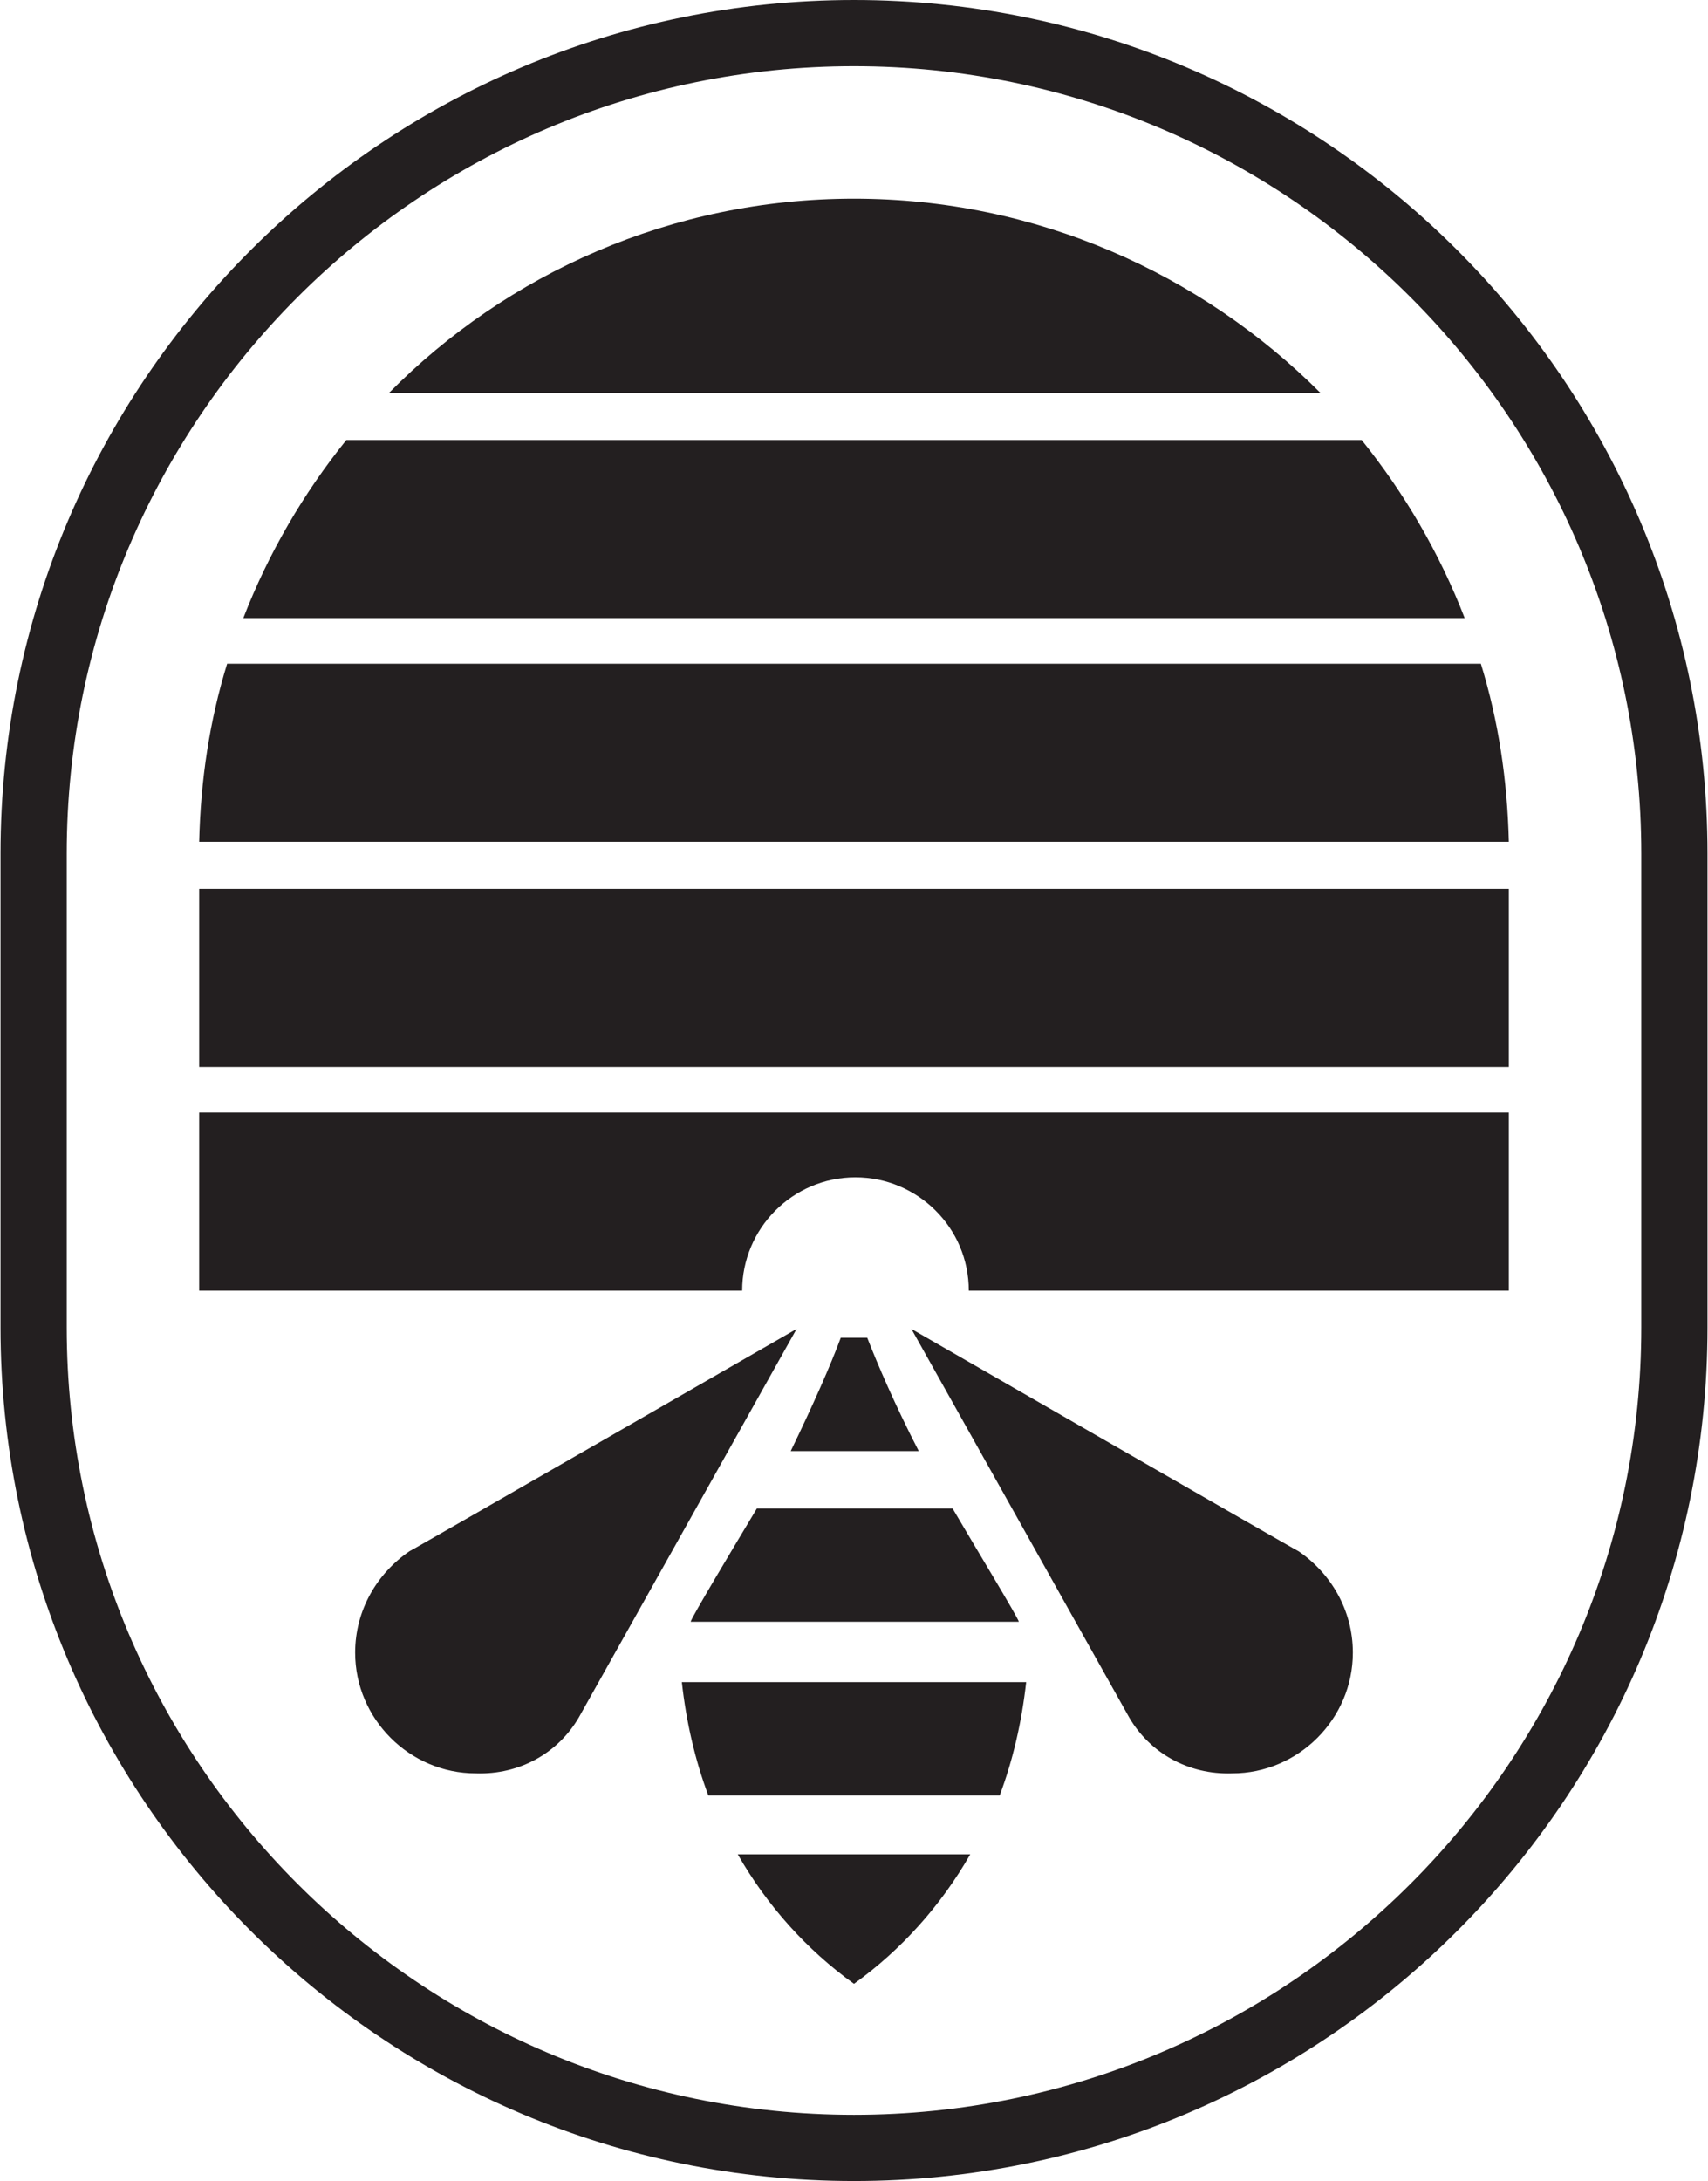
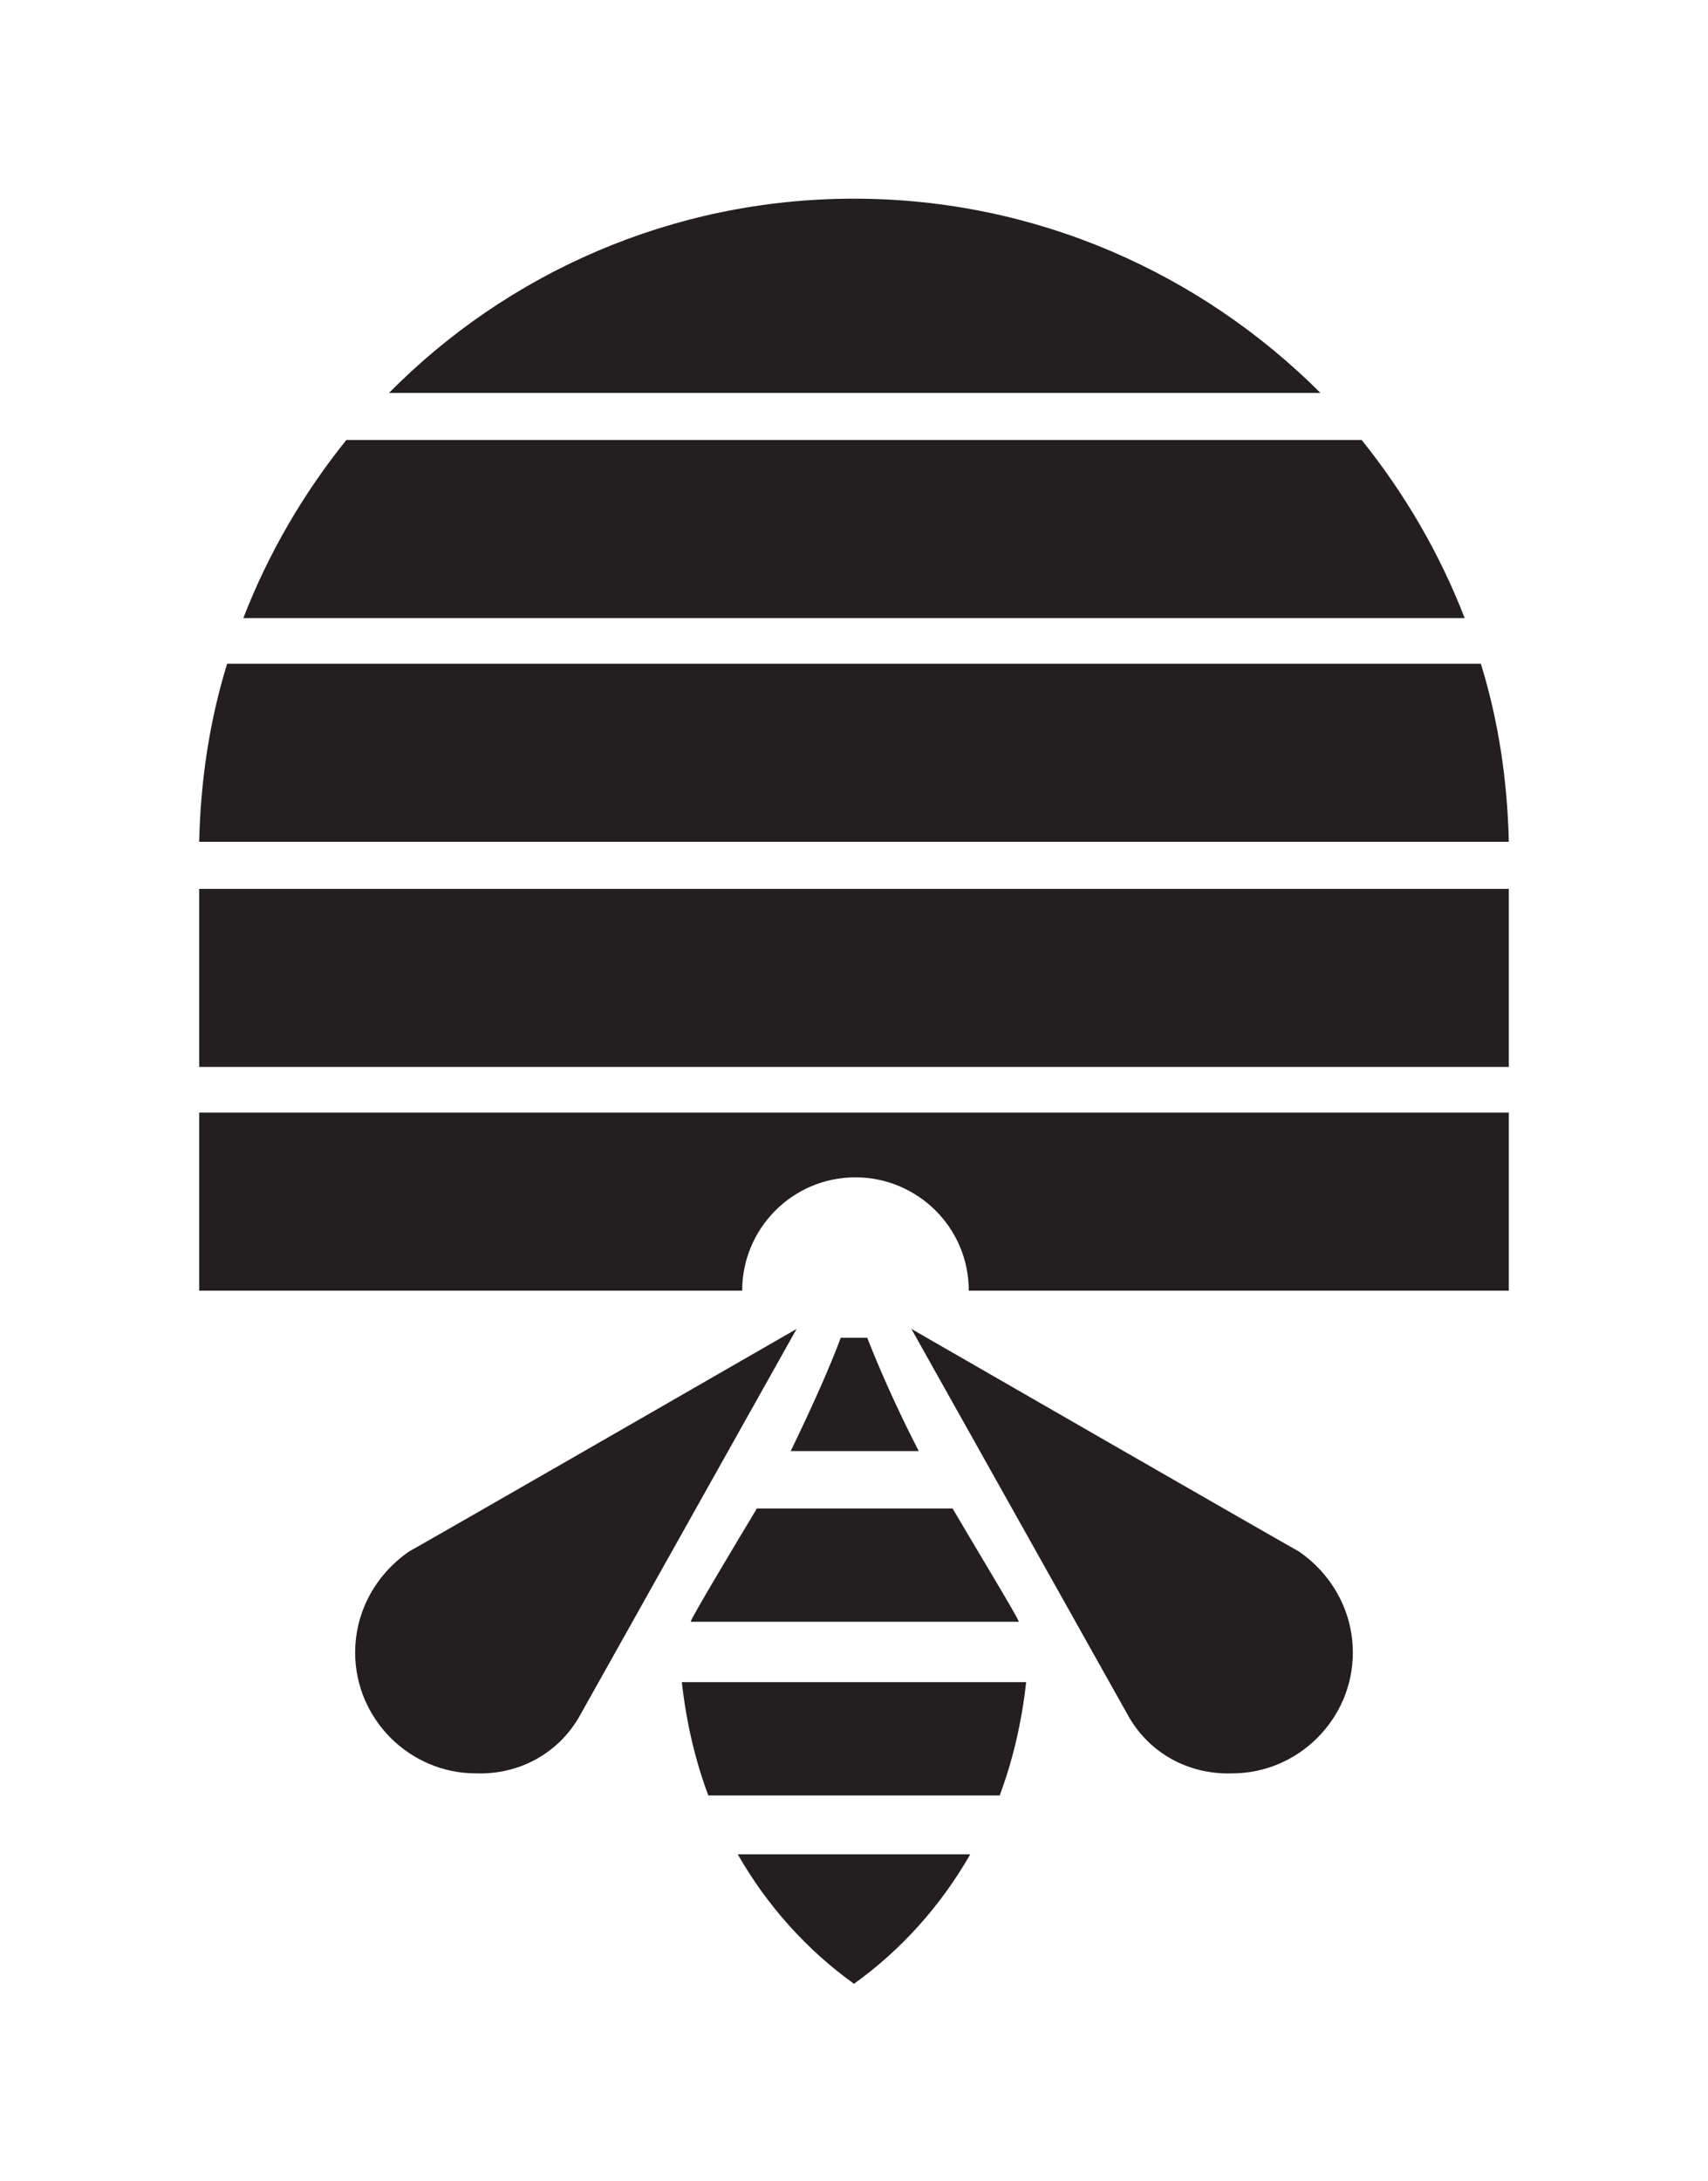
<svg xmlns="http://www.w3.org/2000/svg" height="2500" viewBox="6.5 8.4 116 148.2" width="1958">
  <g fill="#231f20">
-     <path d="m64.5 8.4c-32 0-58 26-58 58v32.2c0 32 26 58 58 58s58-26 58-58v-32.2c0-32-26-58-58-58zm53.5 90.2c0 29.5-24 53.5-53.5 53.5s-53.5-24-53.5-53.5v-32.2c0-29.5 24-53.5 53.5-53.5s53.5 24 53.5 53.5z" />
    <path d="m20 68.8h89v12.1h-89zm0-3.2h89c-.1-4.2-.7-8.2-1.9-12.1h-85.2c-1.2 3.9-1.8 7.9-1.9 12.1zm3-15.2h83c-1.7-4.4-4.1-8.5-7-12.1h-69c-2.9 3.6-5.3 7.7-7 12.1zm41.5-28.5c-12.4 0-23.6 5.1-31.6 13.2h63.3c-8.1-8.1-19.3-13.2-31.7-13.2zm-44.5 62.1v12.1h36.9c0-4.2 3.4-7.7 7.7-7.7 4.2 0 7.7 3.4 7.7 7.7h36.7v-12.1zm25.8 41.1 14.8-26.4s-26.4 15.2-26.3 15.1c-2.2 1.5-3.7 4-3.7 6.9 0 4.5 3.7 8.2 8.2 8.2 3 .1 5.6-1.4 7-3.8zm37.4 0-14.8-26.4s26.4 15.2 26.3 15.1c2.2 1.5 3.7 4 3.7 6.9 0 4.5-3.7 8.2-8.2 8.2-3 .1-5.6-1.4-7-3.8zm-28.6 5.3h19.8c.9-2.4 1.5-5 1.8-7.7h-23.4c.3 2.7.9 5.3 1.8 7.7zm-1.2-11.8h22.3c0-.2-3.1-5.3-4.5-7.7h-13.3c-1.5 2.5-4.5 7.5-4.5 7.7zm11.1 24.6c3.2-2.3 5.9-5.3 7.9-8.8h-15.8c2 3.5 4.7 6.5 7.9 8.8zm.9-43.9h-1.8c-.7 1.9-1.9 4.6-3.4 7.7h8.7c-1.6-3.1-2.8-5.9-3.5-7.7z" />
  </g>
</svg>